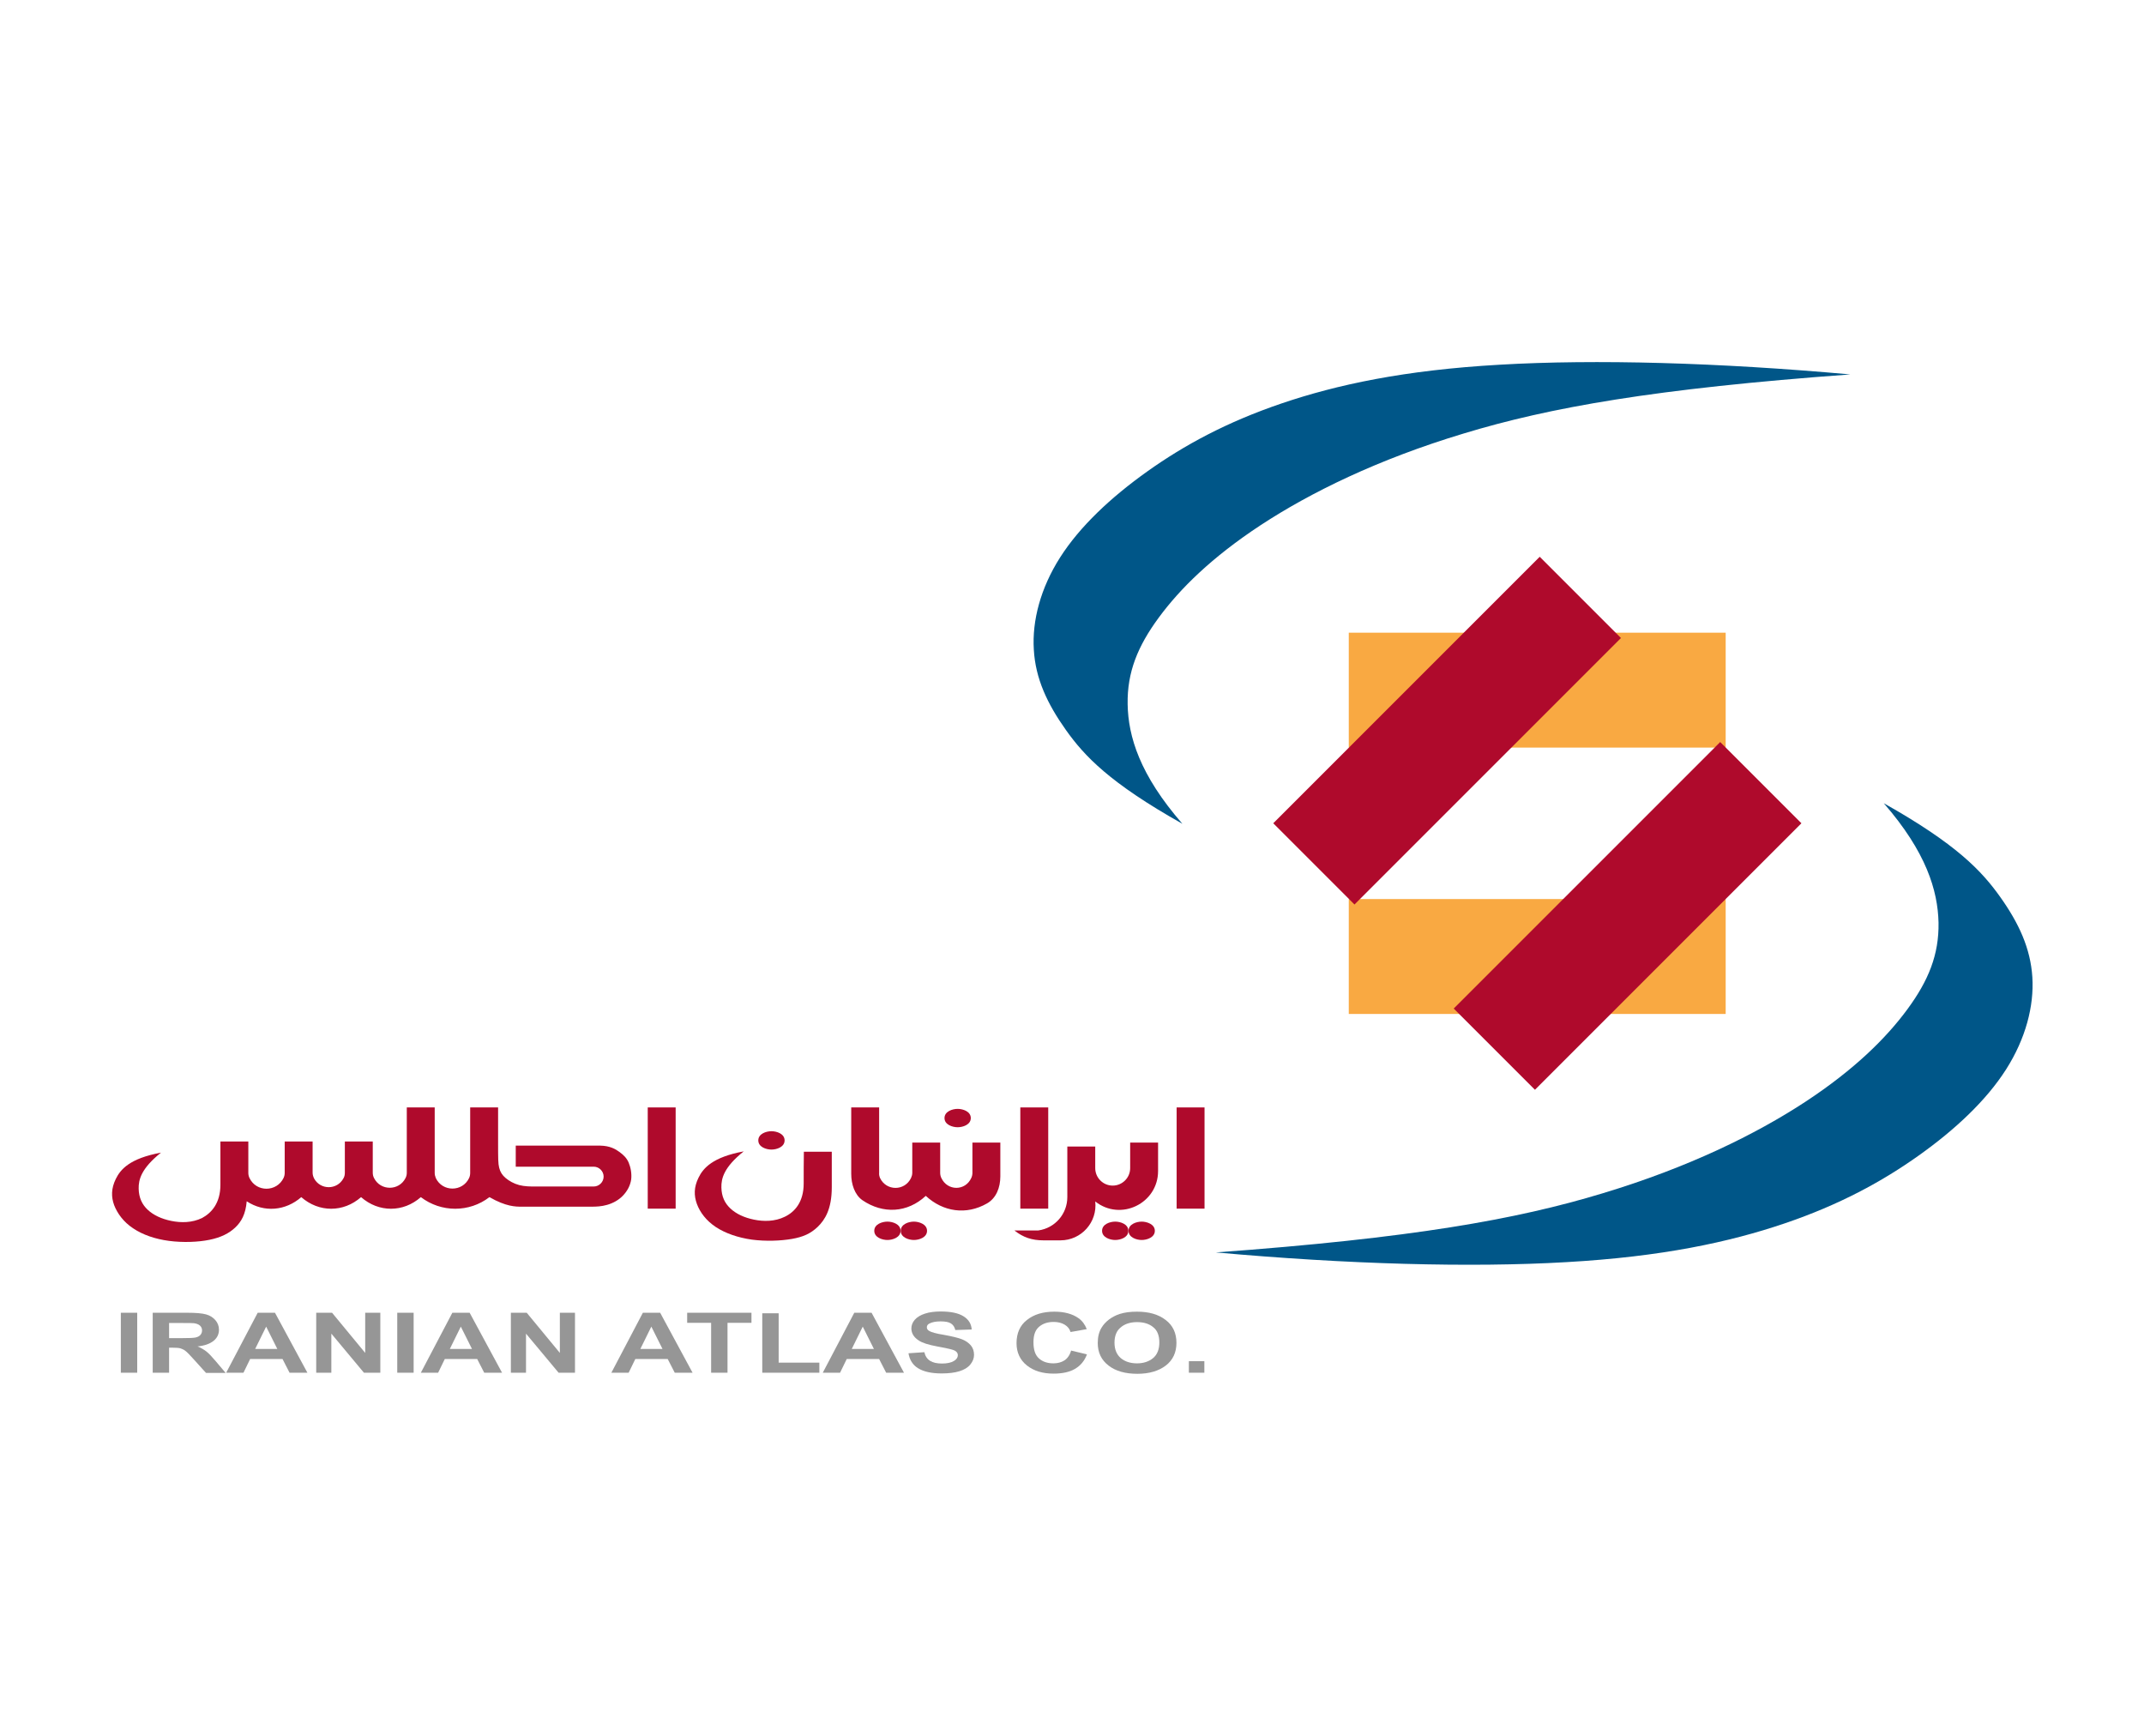
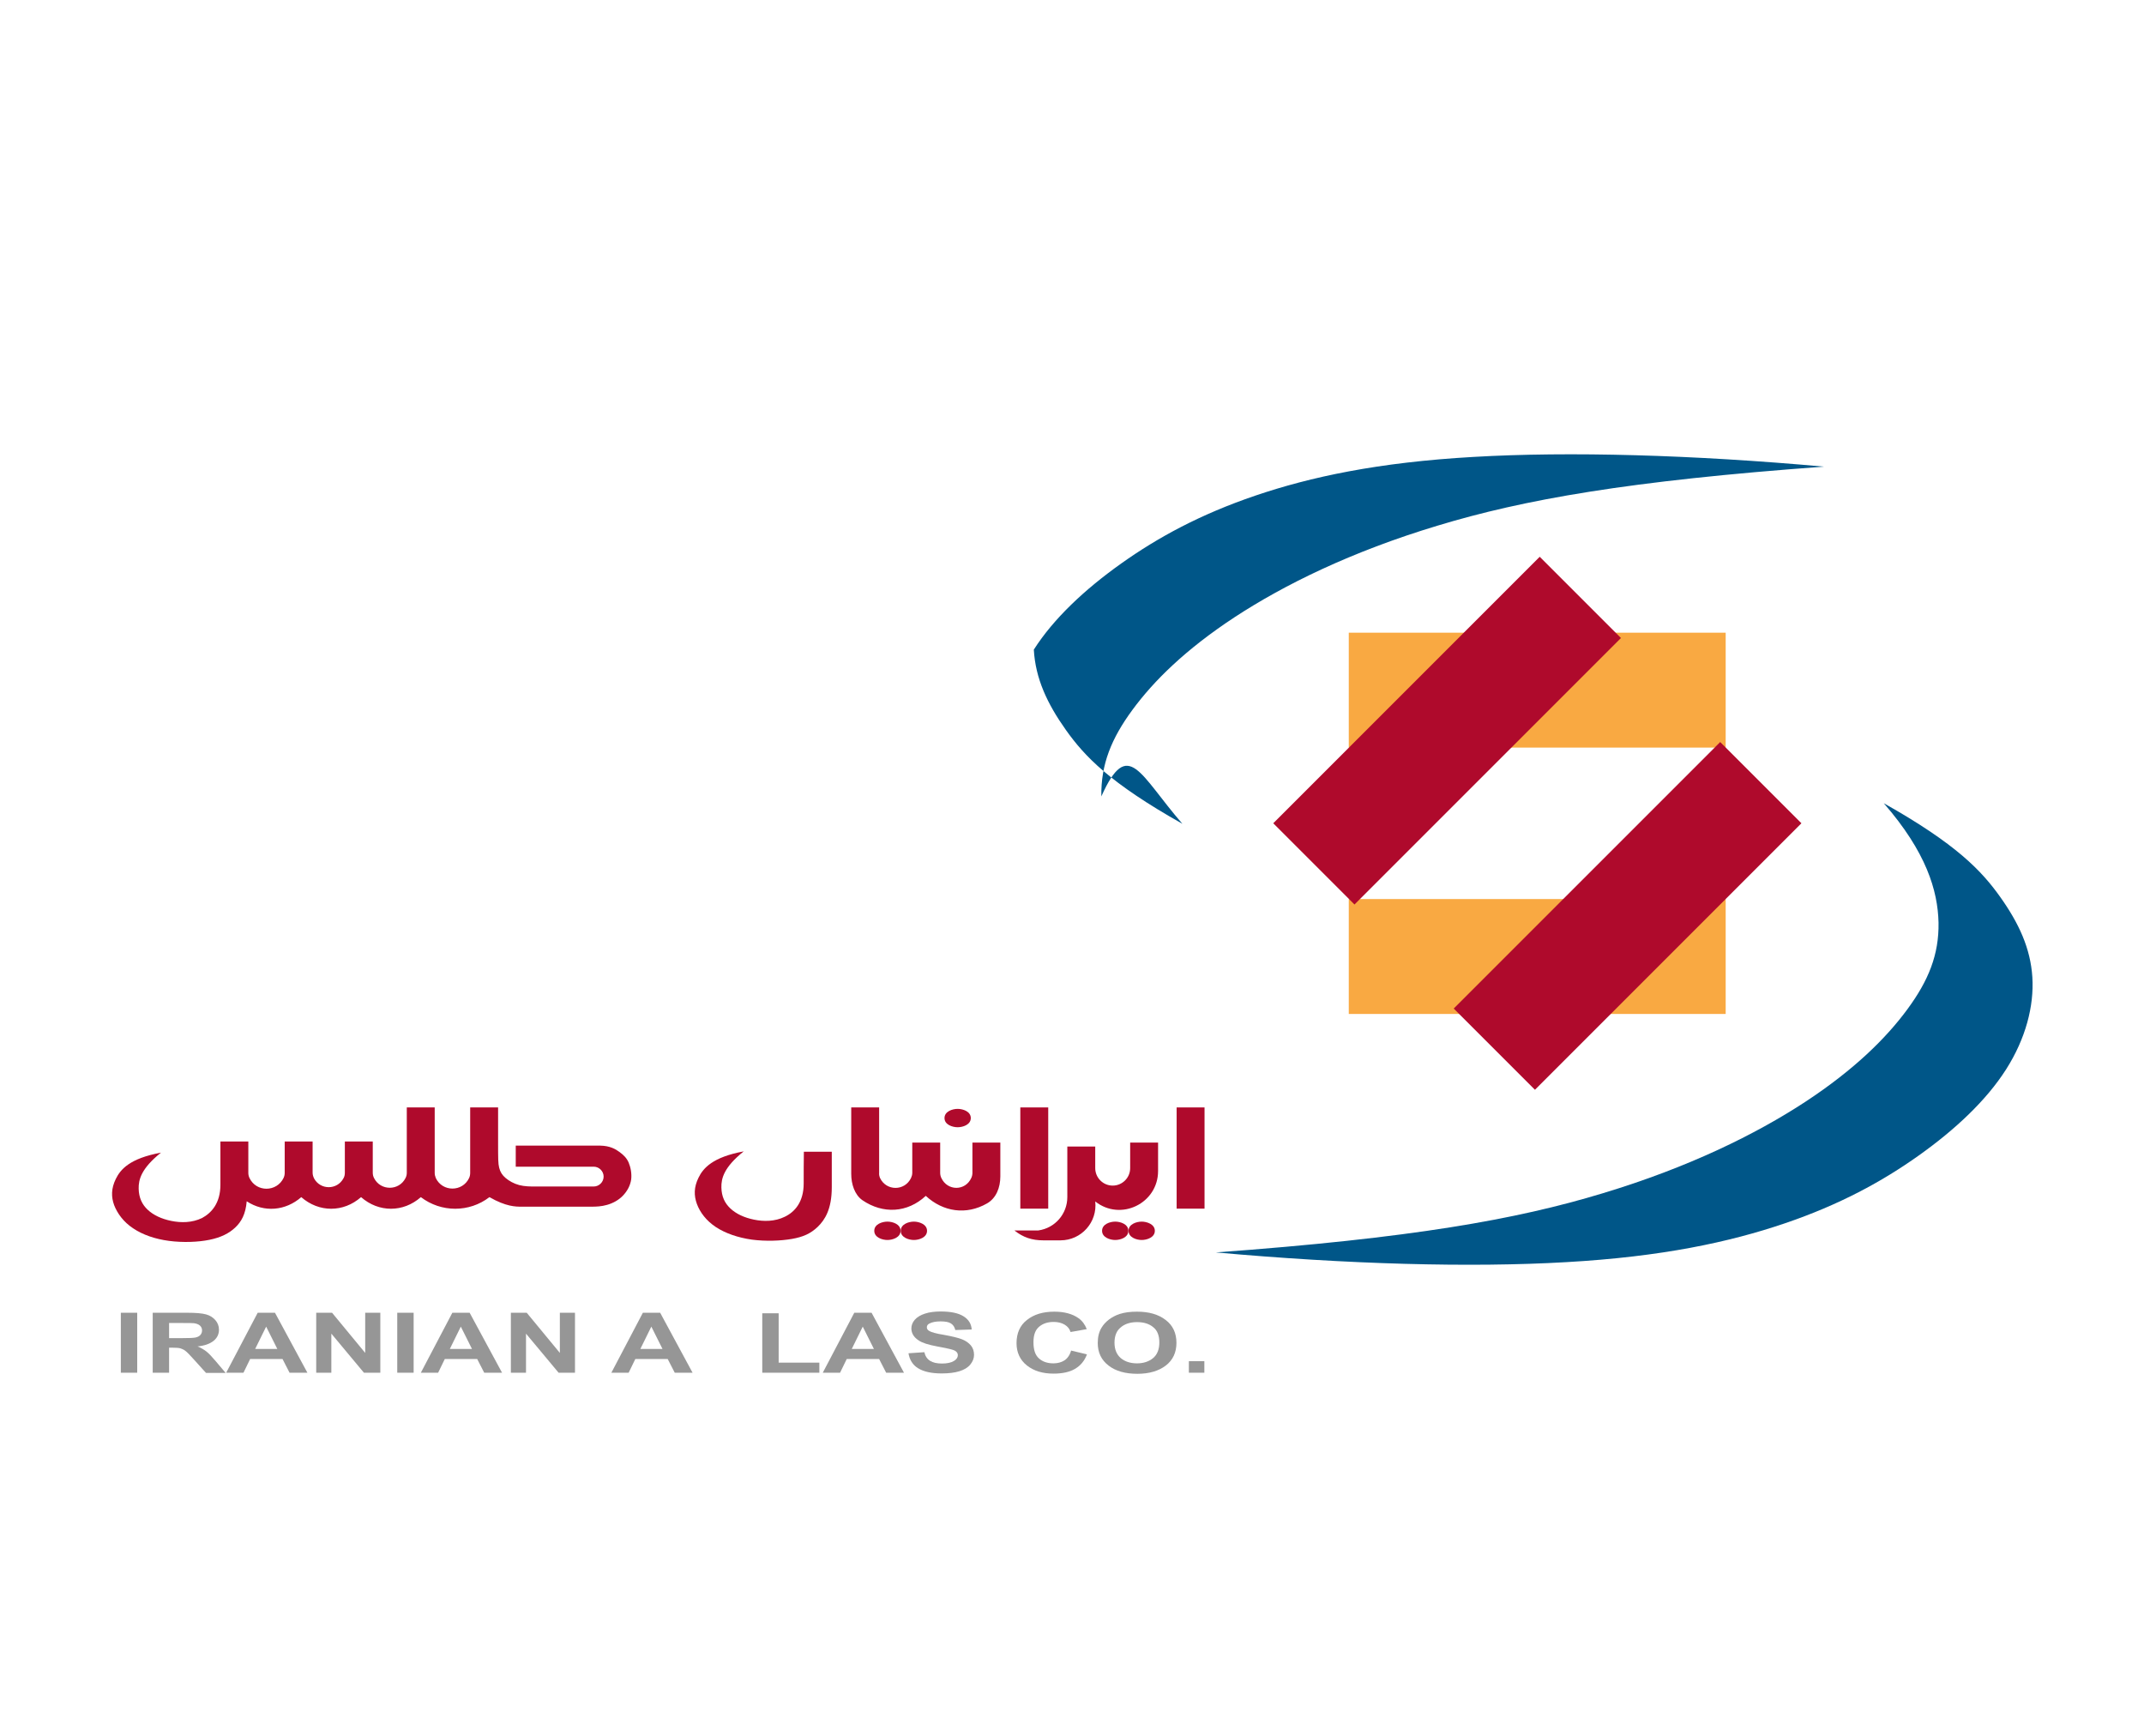
<svg xmlns="http://www.w3.org/2000/svg" version="1.1" id="Layer_1" x="0px" y="0px" viewBox="289 -85.8 1190.6 963.8" style="enable-background:new 289 -85.8 1190.6 963.8;" xml:space="preserve">
  <style type="text/css">
	.st0{fill:#AF0A2C;}
	.st1{fill:#F9A942;}
	.st2{fill:#005688;}
	.st3{fill:#969696;}
</style>
  <g>
    <g>
      <path class="st0" d="M411.4,572c0-8,0-16,0-24c5.2,0,10.3,0,15.5,0c0,5.8,0,11.6,0,17.4c0,1,0.2,1.9,0.6,2.8c3.8,8.1,15.2,8,19,0    c0.4-0.9,0.6-1.8,0.6-2.8c0-5.8,0-11.6,0-17.4c5.2,0,10.3,0,15.5,0c0,5.8,0,11.5,0,17.3c0,1.2,0.3,2.1,0.8,3.2    c3.5,6.5,12.8,6.5,16.3,0c0.6-1,0.8-2,0.8-3.2c0-5.8,0-11.5,0-17.3c5.2,0,10.3,0,15.5,0c0,5.8,0,11.6,0,17.3c0,1.1,0.2,2,0.7,3    c3.6,7.2,13.9,7.2,17.5,0c0.5-1,0.7-1.9,0.7-3c0-12.1,0-24.2,0-36.2c5.2,0,10.3,0,15.5,0c0,12.1,0,24.2,0,36.3    c0,1,0.2,1.9,0.6,2.9c3.7,7.8,14.8,7.8,18.5,0c0.4-0.9,0.6-1.8,0.6-2.9c0-12.1,0-24.2,0-36.3c5.2,0,10.3,0,15.5,0    c0,6.7,0,13.4,0,20.1c0,8.1,0,11.1,0.6,13.4c0.6,2.4,1.7,4.1,3.6,5.7c1.9,1.6,4.5,3.1,7.5,3.9c3,0.8,6.3,0.8,8.6,0.8    c2.2,0,3.4,0,32.8,0c3,0,5.5-2.5,5.5-5.5s-2.5-5.5-5.5-5.5c-14.4,0-28.9,0-43.3,0c0-3.9,0-7.8,0-11.7c15.6,0,31.3,0,46.9,0    c5.4,0.1,8.5,1.9,10.8,3.6c2.3,1.7,3.9,3.3,5,5.8c1.1,2.6,1.8,6.1,1.4,9.4c-0.5,3.4-2.2,6.5-4.6,9c-2.4,2.5-5.6,4.2-8.8,5.1    c-3.1,0.9-6.2,1-8.3,1c-2.1,0-3.2,0-8.8,0c-5.6,0-15.7,0-21.1,0s-6.3,0-9.4,0c-3.1,0-8.5,0-17.7-5.3c-11.2,8.6-26.8,8.6-38.1,0    c-9.8,8.6-23.4,8.6-33.2,0c-9.8,8.6-23.4,8.6-33.2,0c-8.7,7.6-20.6,8.7-30.3,2.3c-0.6,7.2-3,11.4-6.4,14.6    c-3.4,3.2-7.9,5.5-14.3,6.8c-6.4,1.3-14.7,1.6-22.4,0.6c-7.7-1-14.7-3.4-20-7c-5.3-3.5-8.7-8.2-10.5-12.8    c-1.7-4.6-1.7-9.3,0.9-14.6c2.6-5.3,7.7-11.4,25.1-14.6c-11,8.8-12.5,15-12.4,20c0.1,5,1.9,8.8,5,11.7c3.2,3,7.7,5.1,13.1,6.2    c5.4,1.1,11.5,1.1,17.1-1.6C406.4,587.7,411.4,582.3,411.4,572z" />
      <path class="st0" d="M777.7,568.3c3.5,7.3,13.7,7.3,17.2,0c0.4-0.9,0.7-1.8,0.7-2.9c0-5.6,0-11.2,0-16.8c5.2,0,10.3,0,15.5,0    c0,5.6,0,11.2,0,16.8c0,1,0.2,1.9,0.6,2.8c3.4,7.4,13.4,7.4,16.7,0c0.4-0.9,0.6-1.8,0.6-2.8c0-5.6,0-11.2,0-16.8    c5.2,0,10.3,0,15.5,0c0,6.3,0,12.5,0,18.8c0,6.2-2.3,12.1-7.4,15c-11.5,6.6-24.4,4.7-34-4.2c-10.2,9.5-23.8,10.2-35.2,2.4    c-4.3-3-6.2-8.9-6.2-14.6c0-12.3,0-24.6,0-36.9c5.2,0,10.3,0,15.5,0c0,12.1,0,24.2,0,36.3C777.1,566.4,777.3,567.3,777.7,568.3z" />
      <path class="st0" d="M735.3,571.3c0,10.3-4.9,15.8-10.5,18.5c-5.5,2.7-11.7,2.7-17.1,1.6c-5.4-1.1-9.9-3.2-13.1-6.2    c-3.2-3-4.9-6.7-5-11.7s1.4-11.2,12.4-20c-17.3,3.2-22.5,9.3-25.1,14.6c-2.6,5.3-2.6,9.9-0.9,14.6c1.7,4.6,5.2,9.3,10.5,12.8    c5.3,3.5,12.3,5.9,20,7c7.7,1,16,0.7,22.3-0.4c6.2-1.1,10.3-2.9,14.3-6.7c4-3.9,7.8-9.8,7.8-22c0-6.6,0-13.1,0-19.7    c-5.2,0-10.3,0-15.5,0C735.3,559.6,735.3,565.4,735.3,571.3z" />
      <path class="st0" d="M932.1,564.4c0-5.3,0-10.5,0-15.8c-5.2,0-10.3,0-15.5,0c0,4.7,0,9.5,0,14.2c0,5.4-4.4,9.7-9.7,9.7    c-5.4,0-9.7-4.4-9.7-9.7c0-4,0-8,0-12c-5.2,0-10.3,0-15.5,0c0,9.4,0,18.7,0,28.1c0,9.3-6.8,17.2-16.1,18.5c-4.4,0-8.9,0-13.3,0    c4.9,3.9,9.8,5.5,16.1,5.5c3.2,0,6.3,0,9.5,0c11.6,0,20.6-10.1,19.3-21.6C911.3,592.5,932.1,582.4,932.1,564.4z" />
      <path class="st0" d="M803.8,597.6c0,3.7-4.4,5.1-7.3,5.1c-2.9,0-7.3-1.4-7.3-5.1c0-3.7,4.4-5.1,7.3-5.1    C799.3,592.5,803.8,593.9,803.8,597.6z" />
      <path class="st0" d="M789.1,597.6c0,3.7-4.4,5.1-7.3,5.1c-2.9,0-7.3-1.4-7.3-5.1c0-3.7,4.4-5.1,7.3-5.1    C784.7,592.5,789.1,593.9,789.1,597.6z" />
      <path class="st0" d="M915.6,597.6c0,3.7-4.4,5.1-7.3,5.1c-2.9,0-7.3-1.4-7.3-5.1c0-3.7,4.4-5.1,7.3-5.1    C911.2,592.5,915.6,593.9,915.6,597.6z" />
      <path class="st0" d="M930.3,597.6c0,3.7-4.4,5.1-7.3,5.1c-2.9,0-7.3-1.4-7.3-5.1c0-3.7,4.4-5.1,7.3-5.1    C925.8,592.5,930.3,593.9,930.3,597.6z" />
-       <path class="st0" d="M724.7,547.4c0,3.7-4.4,5.1-7.3,5.1c-2.9,0-7.3-1.4-7.3-5.1c0-3.7,4.4-5.1,7.3-5.1    C720.3,542.3,724.7,543.7,724.7,547.4z" />
      <path class="st0" d="M828.1,535c0,3.7-4.4,5.1-7.3,5.1c-2.9,0-7.3-1.4-7.3-5.1c0-3.7,4.4-5.1,7.3-5.1    C823.7,529.9,828.1,531.3,828.1,535z" />
-       <rect x="648.7" y="529.1" class="st0" width="15.5" height="56.2" />
      <rect x="855.6" y="529.1" class="st0" width="15.5" height="56.2" />
      <rect x="942.4" y="529.1" class="st0" width="15.5" height="56.2" />
    </g>
    <g>
      <rect x="1038" y="413.4" class="st1" width="209.3" height="63.8" />
      <rect x="1038" y="265.5" class="st1" width="209.3" height="63.8" />
      <path class="st2" d="M1335.1,360.2c40.4,22.7,54.4,37.6,64.7,52.1c10.3,14.5,16.8,28.5,17.8,44.5c1,16-3.7,34.1-14.6,51.2    c-10.9,17.1-28.1,33.3-48.5,47.8c-20.4,14.5-43.9,27.3-74.5,37.7c-30.6,10.4-68.2,18.5-121.2,21.5c-53,3.1-121.5,1.2-194.6-5.4    c108.6-7.9,166.9-18.3,214.7-32.8c47.8-14.4,85.1-32.8,112.6-50.8c27.4-18,45-35.5,56.7-51.4c11.7-15.9,17.6-30.3,17.3-48.1    C1365.1,408.7,1358.7,387.3,1335.1,360.2z" />
-       <path class="st2" d="M945.6,371.6c-40.4-22.7-54.4-37.6-64.7-52.1C870.6,305,864,291,863.1,274.9c-1-16,3.7-34.1,14.6-51.2    c10.9-17.1,28.1-33.3,48.5-47.8c20.4-14.5,43.9-27.3,74.5-37.7c30.6-10.4,68.2-18.5,121.2-21.5c53-3.1,121.5-1.2,194.6,5.4    c-108.6,7.9-166.9,18.3-214.7,32.8c-47.8,14.4-85.1,32.8-112.6,50.8c-27.4,18-45,35.5-56.7,51.4c-11.7,15.9-17.6,30.3-17.3,48.1    C915.5,323.1,921.9,344.4,945.6,371.6z" />
+       <path class="st2" d="M945.6,371.6c-40.4-22.7-54.4-37.6-64.7-52.1C870.6,305,864,291,863.1,274.9c10.9-17.1,28.1-33.3,48.5-47.8c20.4-14.5,43.9-27.3,74.5-37.7c30.6-10.4,68.2-18.5,121.2-21.5c53-3.1,121.5-1.2,194.6,5.4    c-108.6,7.9-166.9,18.3-214.7,32.8c-47.8,14.4-85.1,32.8-112.6,50.8c-27.4,18-45,35.5-56.7,51.4c-11.7,15.9-17.6,30.3-17.3,48.1    C915.5,323.1,921.9,344.4,945.6,371.6z" />
      <rect x="987.9" y="288.1" transform="matrix(-0.707 0.707 -0.707 -0.707 2091.276 -226.305)" class="st0" width="209.3" height="63.8" />
      <rect x="1088.1" y="390.9" transform="matrix(-0.707 0.707 -0.707 -0.707 2335.01 -121.598)" class="st0" width="209.3" height="63.8" />
    </g>
    <g>
      <path class="st3" d="M356.1,676.4v-33.3h9.1v33.3H356.1z" />
      <path class="st3" d="M373.8,676.4v-33.3h19.1c4.8,0,8.3,0.3,10.5,0.9c2.2,0.6,3.9,1.7,5.2,3.2c1.3,1.5,2,3.3,2,5.3    c0,2.5-1,4.6-3,6.2c-2,1.6-4.9,2.7-8.9,3.1c2,0.8,3.6,1.8,4.9,2.8c1.3,1,3,2.8,5.2,5.4l5.5,6.5h-10.9l-6.6-7.3    c-2.3-2.6-3.9-4.2-4.8-4.9c-0.9-0.7-1.8-1.1-2.7-1.4c-1-0.3-2.5-0.4-4.6-0.4h-1.8v13.9H373.8z M382.9,657.2h6.7    c4.4,0,7.1-0.1,8.2-0.4c1.1-0.3,1.9-0.7,2.5-1.4c0.6-0.7,0.9-1.5,0.9-2.5c0-1.1-0.4-2-1.2-2.7c-0.8-0.7-1.9-1.1-3.4-1.3    c-0.7-0.1-2.9-0.1-6.6-0.1h-7.1V657.2z" />
      <path class="st3" d="M459.7,676.4h-9.9l-3.9-7.6h-18l-3.7,7.6h-9.6l17.5-33.3h9.6L459.7,676.4z M443,663.2l-6.2-12.4l-6.1,12.4    H443z" />
      <path class="st3" d="M464.6,676.4v-33.3h8.8l18.4,22.3v-22.3h8.4v33.3h-9.1L473,654.7v21.7H464.6z" />
      <path class="st3" d="M509.6,676.4v-33.3h9.1v33.3H509.6z" />
      <path class="st3" d="M567.8,676.4h-9.9l-3.9-7.6h-18l-3.7,7.6h-9.6l17.5-33.3h9.6L567.8,676.4z M551.1,663.2l-6.2-12.4l-6.1,12.4    H551.1z" />
      <path class="st3" d="M572.7,676.4v-33.3h8.8l18.4,22.3v-22.3h8.4v33.3h-9.1l-18.1-21.7v21.7H572.7z" />
      <path class="st3" d="M673.6,676.4h-9.9l-3.9-7.6h-18l-3.7,7.6h-9.6l17.5-33.3h9.6L673.6,676.4z M656.9,663.2l-6.2-12.4l-6.1,12.4    H656.9z" />
-       <path class="st3" d="M683.9,676.4v-27.7h-13.3v-5.6h35.7v5.6h-13.3v27.7H683.9z" />
      <path class="st3" d="M712.3,676.4v-33h9.1v27.4H744v5.6H712.3z" />
      <path class="st3" d="M791,676.4h-9.9l-3.9-7.6h-18l-3.7,7.6h-9.6l17.5-33.3h9.6L791,676.4z M774.3,663.2l-6.2-12.4l-6.1,12.4    H774.3z" />
      <path class="st3" d="M793.5,665.6l8.8-0.6c0.5,2.2,1.6,3.8,3.2,4.8c1.6,1,3.8,1.5,6.6,1.5c2.9,0,5.1-0.5,6.6-1.4    c1.5-0.9,2.2-2,2.2-3.2c0-0.8-0.3-1.5-0.9-2c-0.6-0.6-1.7-1-3.3-1.4c-1.1-0.3-3.5-0.8-7.3-1.5c-4.9-0.9-8.3-2-10.2-3.3    c-2.8-1.8-4.1-4.1-4.1-6.7c0-1.7,0.6-3.3,1.9-4.8s3.2-2.6,5.6-3.4c2.4-0.8,5.4-1.2,8.8-1.2c5.6,0,9.9,0.9,12.7,2.7    c2.9,1.8,4.3,4.3,4.5,7.3l-9.1,0.3c-0.4-1.7-1.2-2.9-2.5-3.7c-1.3-0.8-3.2-1.1-5.7-1.1c-2.6,0-4.7,0.4-6.2,1.2    c-1,0.5-1.4,1.2-1.4,2.1c0,0.8,0.4,1.5,1.3,2c1.1,0.7,3.9,1.5,8.3,2.2c4.4,0.8,7.7,1.6,9.8,2.4c2.1,0.8,3.8,2,5,3.4    c1.2,1.4,1.8,3.2,1.8,5.3c0,1.9-0.7,3.7-2.1,5.4c-1.4,1.7-3.5,2.9-6.1,3.7c-2.6,0.8-5.9,1.2-9.8,1.2c-5.7,0-10-1-13.1-2.9    C795.9,672.1,794.1,669.3,793.5,665.6z" />
      <path class="st3" d="M883.8,664.1l8.8,2.1c-1.3,3.6-3.6,6.3-6.7,8.1c-3.1,1.8-7.1,2.6-11.9,2.6c-6,0-10.9-1.5-14.7-4.5    c-3.8-3-5.8-7.2-5.8-12.4c0-5.5,1.9-9.9,5.8-12.9c3.9-3.1,8.9-4.6,15.2-4.6c5.5,0,10,1.2,13.4,3.6c2,1.4,3.6,3.5,4.6,6.1l-9,1.6    c-0.5-1.7-1.6-3.1-3.3-4.1c-1.7-1-3.7-1.5-6.1-1.5c-3.3,0-6,0.9-8.1,2.7c-2.1,1.8-3.1,4.6-3.1,8.6c0,4.2,1,7.2,3.1,9    c2,1.8,4.7,2.7,8,2.7c2.4,0,4.5-0.6,6.2-1.7C881.8,668.4,883.1,666.6,883.8,664.1z" />
      <path class="st3" d="M898.6,659.9c0-3.4,0.7-6.2,2.1-8.5c1-1.7,2.4-3.2,4.2-4.6c1.8-1.3,3.7-2.3,5.8-3c2.8-0.9,6-1.3,9.7-1.3    c6.6,0,11.9,1.5,15.9,4.6c4,3,6,7.3,6,12.7c0,5.4-2,9.6-5.9,12.6c-3.9,3-9.2,4.6-15.8,4.6c-6.7,0-12-1.5-15.9-4.5    C900.6,669.4,898.6,665.2,898.6,659.9z M907.9,659.7c0,3.8,1.2,6.6,3.5,8.6c2.3,1.9,5.3,2.9,9,2.9c3.6,0,6.6-1,8.9-2.9    c2.3-1.9,3.5-4.8,3.5-8.7c0-3.8-1.1-6.7-3.4-8.5c-2.3-1.9-5.3-2.8-9-2.8c-3.7,0-6.8,1-9,2.9C909.1,653,907.9,655.9,907.9,659.7z" />
      <path class="st3" d="M949.2,676.4V670h8.6v6.4H949.2z" />
    </g>
  </g>
</svg>